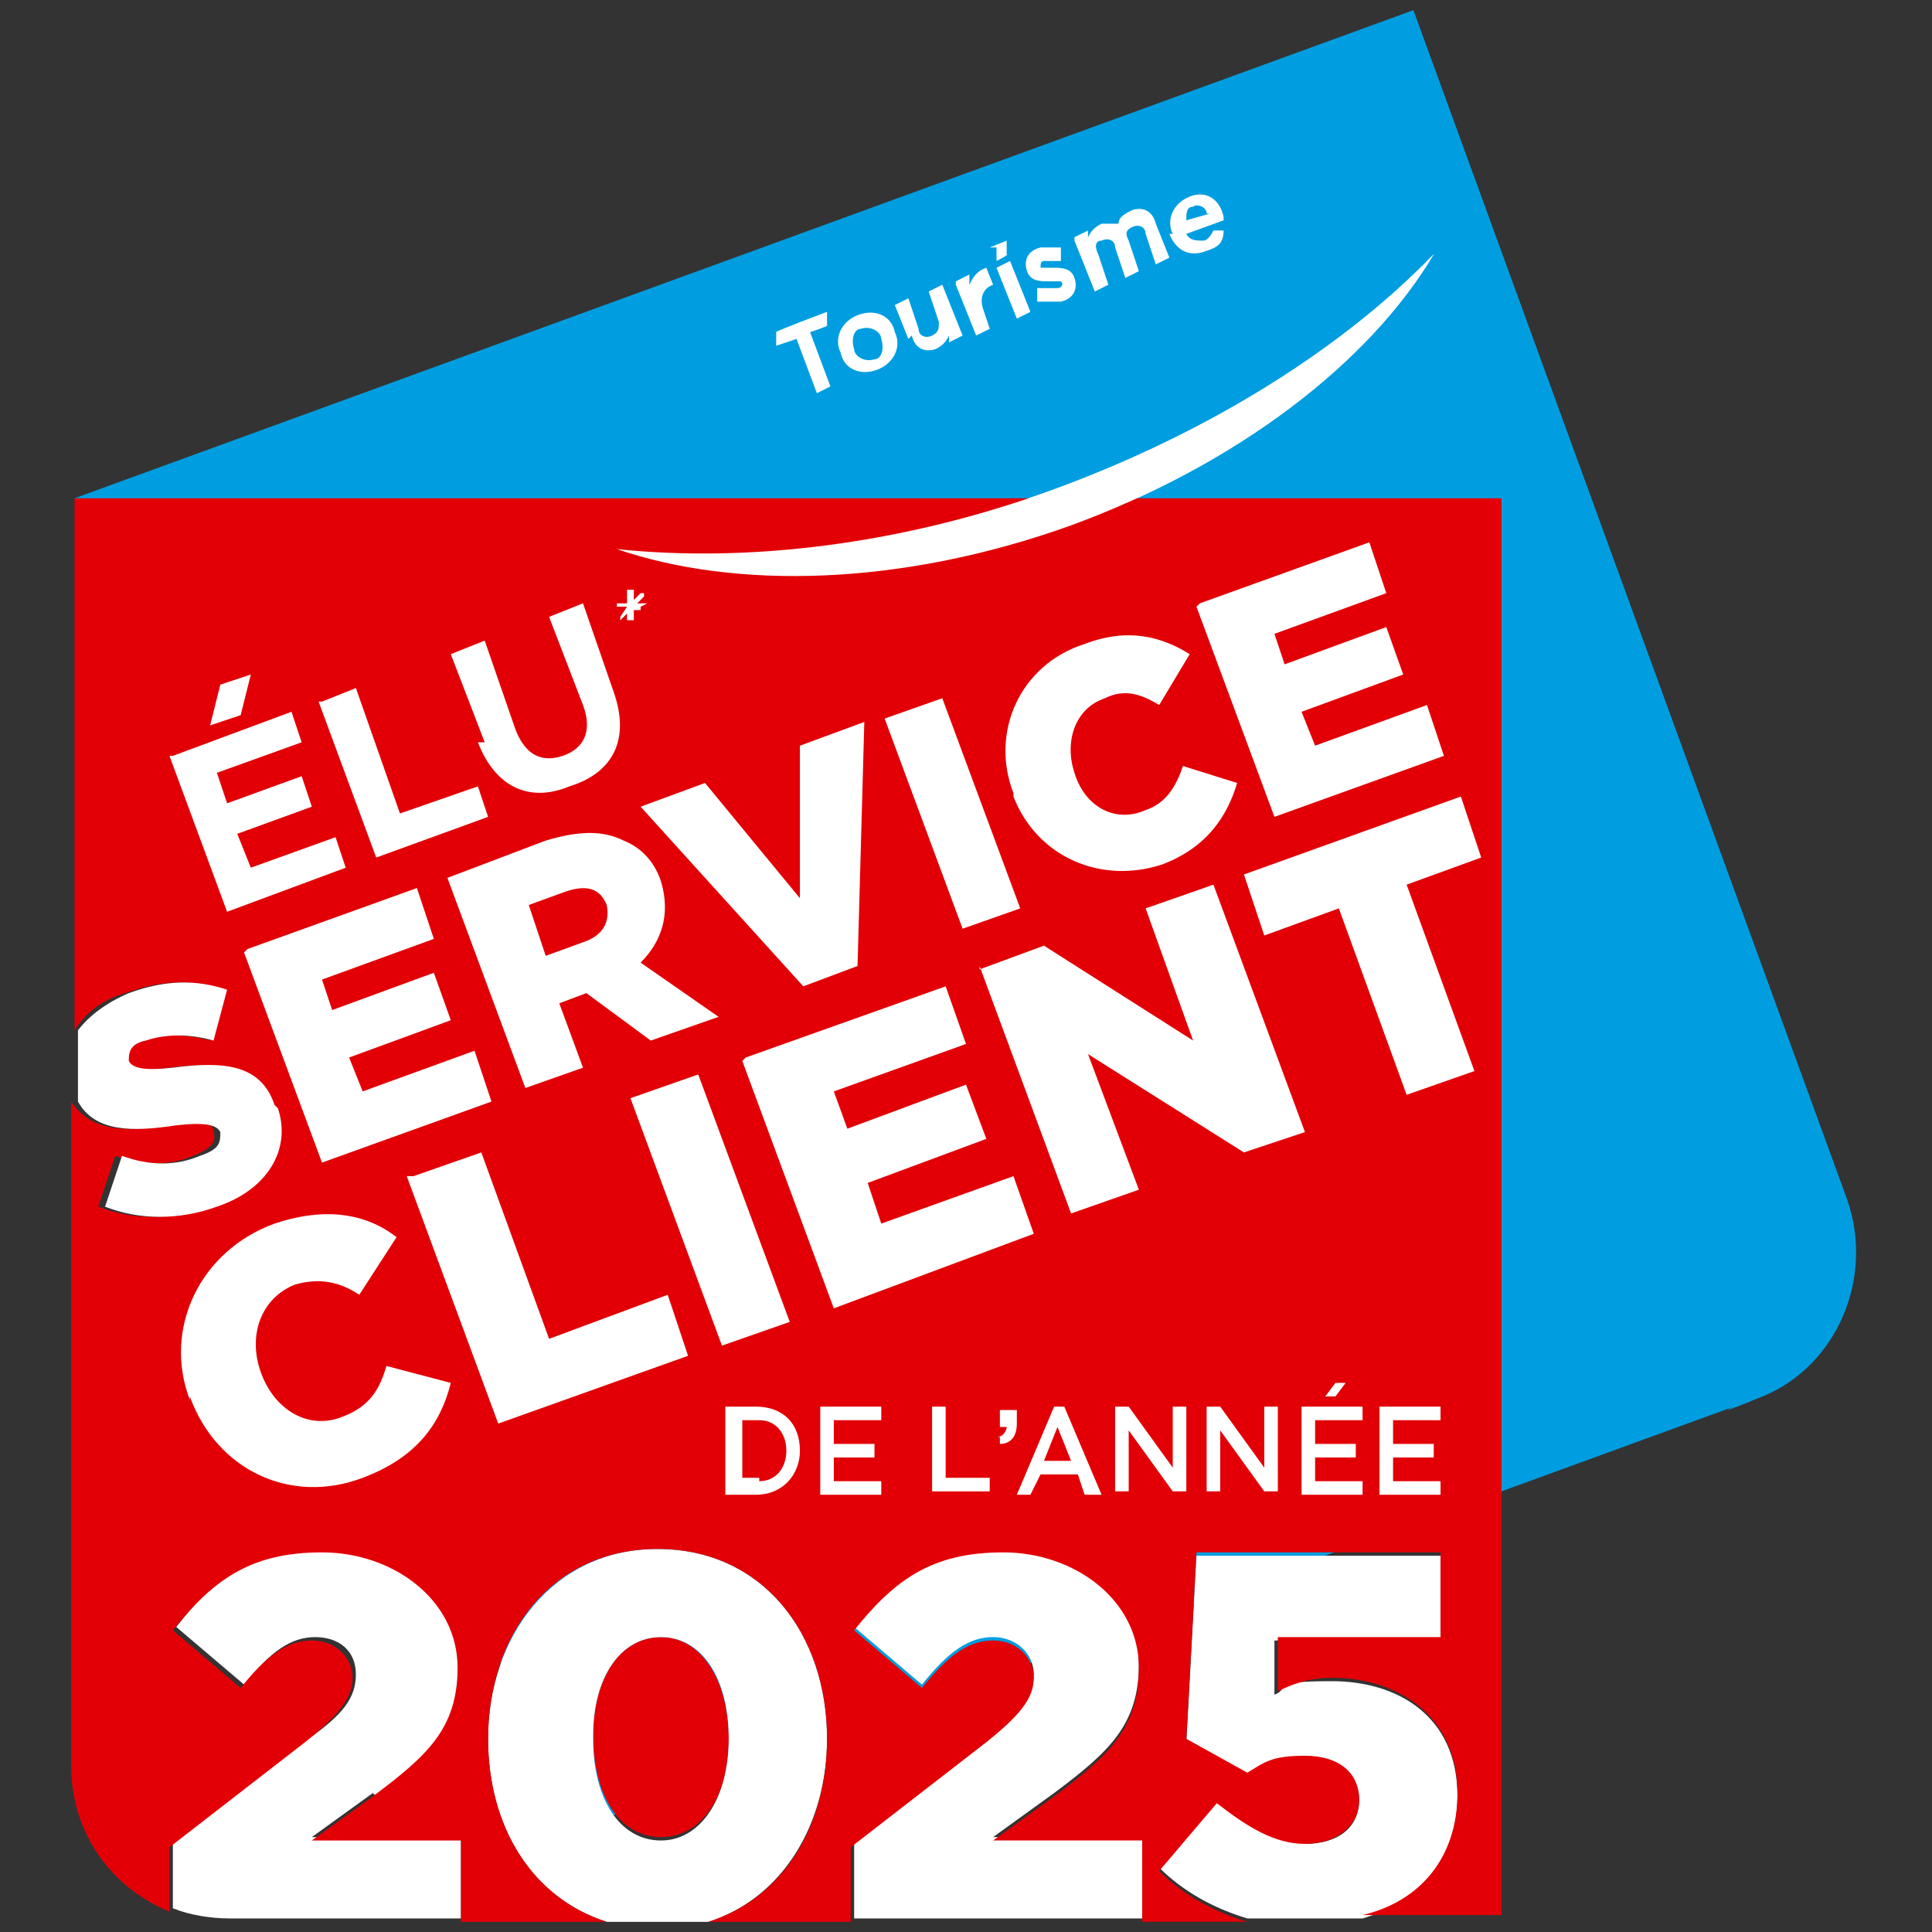
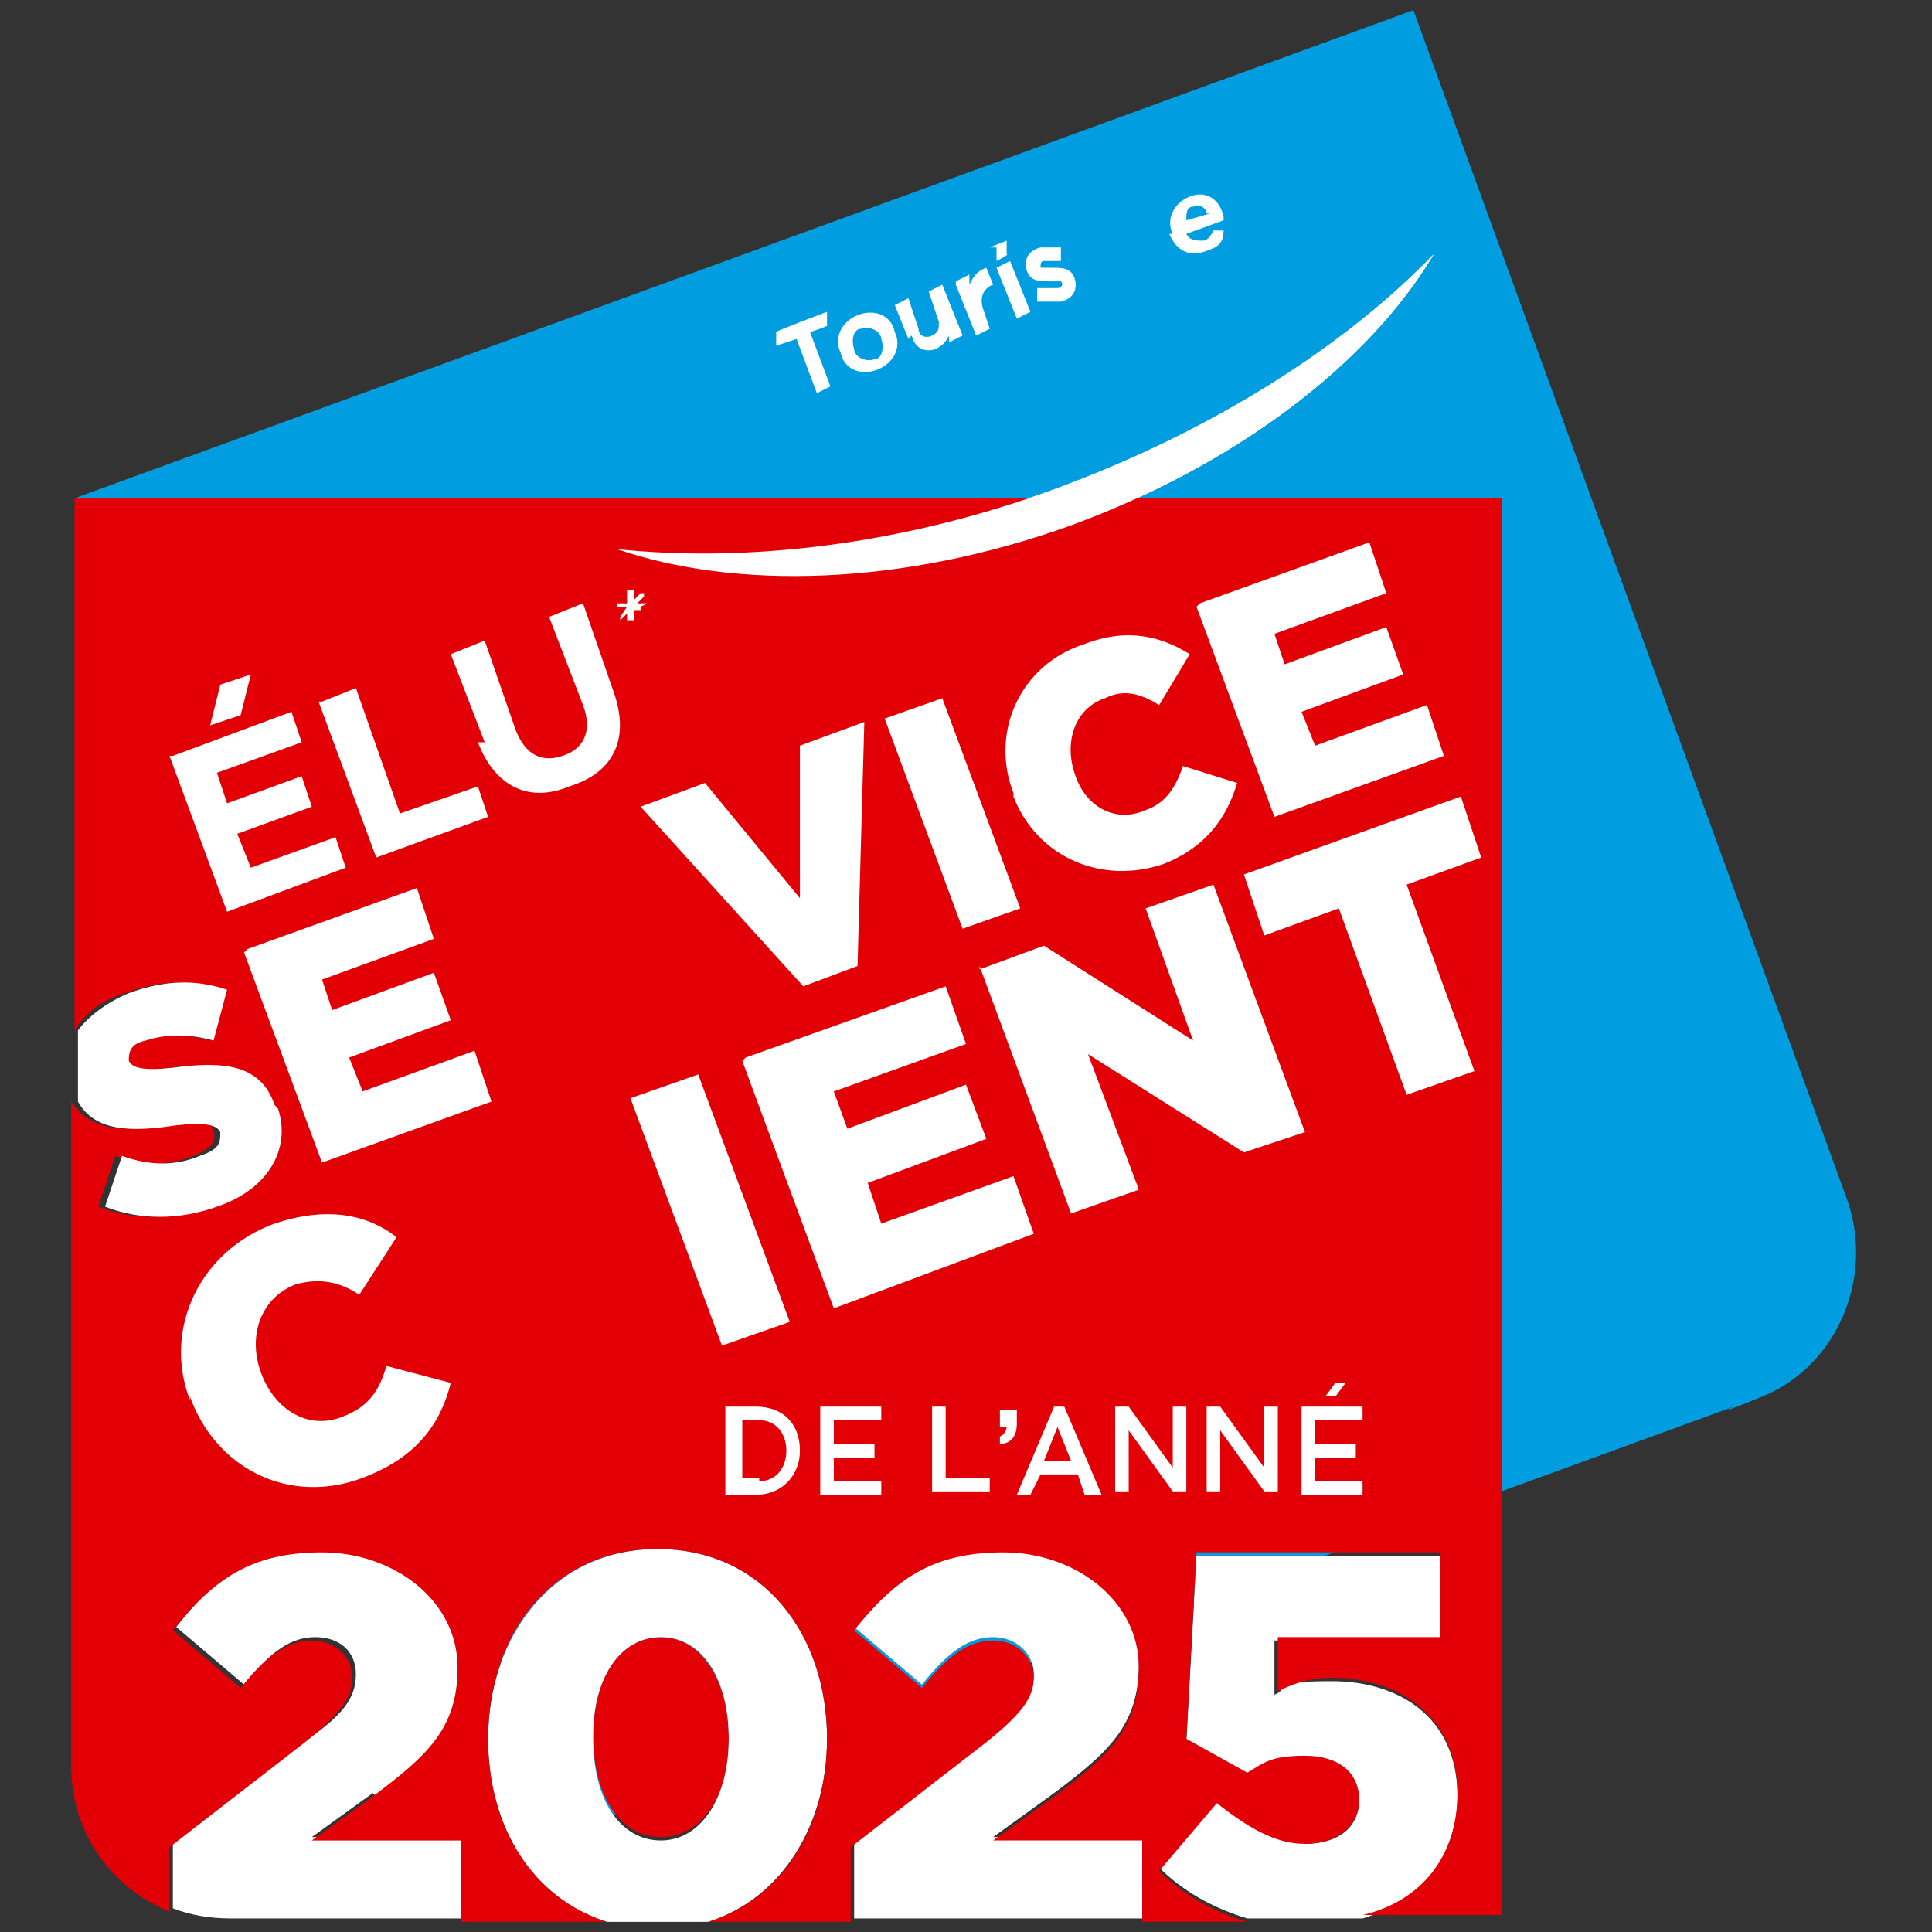
<svg xmlns="http://www.w3.org/2000/svg" id="Mention" version="1.1" viewBox="0 0 57 57">
  <rect x="0" y="0" width="57" height="57" fill="#333333" stroke="none" />
  <defs>
    <style>
      .st0 {
        fill: #e20006;
      }

      .st1 {
        fill: #009ee0;
      }

      .st2 {
        fill: #fff;
      }
    </style>
  </defs>
  <path class="st1" d="M51.7,41.3l-35.1,12.8L2.2,14.7,41.7.3l12.8,35.1c.8,2.3-.3,4.9-2.5,5.8s-.2,0-.2,0Z" />
  <path class="st2" d="M18.2,16.2c3.5,1.2,8.4,1.1,13.4-.7,4.9-1.8,8.8-4.8,10.7-8-2.6,2.7-6.5,5.2-11.1,6.9-4.6,1.7-9.2,2.2-13,1.8Z" />
  <path class="st2" d="M11.1,53c1.6-1.2,2.5-2,2.5-3.8h0c0-2.1-1.6-3.5-4-3.5s-3.2.8-4.4,2.3l2,1.7c.8-1,1.4-1.4,2.1-1.4s1.2.4,1.2,1.1-.4,1.2-1.4,1.9l-4,3.1v1.9c.5.2,1.1.3,1.7.3h6.8v-2.4h-4.4l1.8-1.3Z" />
  <path class="st0" d="M21.5,51.3h0c0-1.7-.8-3-2-3s-2,1.2-2,2.9h0c0,1.8.8,3,2,3s2-1.2,2-2.9Z" />
  <path class="st2" d="M18,56.7h2.9c2.2-.7,3.5-2.9,3.5-5.4h0c0-3.1-1.9-5.6-5-5.6s-5,2.6-5,5.6h0c0,2.6,1.3,4.7,3.5,5.4ZM17.5,51.2c0-1.7.8-2.9,2-2.9s2,1.2,2,3h0c0,1.7-.8,3-2,3s-2-1.2-2-3h0Z" />
  <path class="st2" d="M25.1,54.4l4-3.1c1-.8,1.4-1.3,1.4-1.9s-.5-1.1-1.2-1.1-1.3.4-2.1,1.4l-2-1.7c1.2-1.5,2.3-2.3,4.4-2.3s4,1.4,4,3.4h0c0,1.8-.9,2.6-2.5,3.8l-1.8,1.3h4.4v2.4h-8.5v-2.2Z" />
  <path class="st2" d="M38.5,54.3c-.9,0-1.7-.4-2.6-1.2l-1.7,2c.7.7,1.6,1.2,2.6,1.5h3.4c1.7-.5,2.8-1.8,2.8-3.6h0c0-2.4-1.8-3.4-3.7-3.4s-1.2.2-1.7.4v-1.6h4.9v-2.5h-7.2l-.3,5.5,1.8,1c.5-.3,1.1-.5,1.7-.5.9,0,1.6.5,1.6,1.2h0c0,.8-.6,1.3-1.6,1.3Z" />
  <path class="st0" d="M2.2,14.7v15.7c.3-.5.8-.9,1.5-1.1,1.1-.4,2-.4,2.9-.1l-.4,1.5c-.7-.2-1.4-.2-2,0-.4.2-.6.4-.5.6h0c.1.3.4.3,1.3.2,1.5-.2,2.6,0,3,1.1h0c.5,1.3-.3,2.4-1.8,3-1.1.4-2.3.4-3.3,0l.5-1.5c.8.3,1.6.3,2.3,0,.5-.2.7-.4.6-.7h0c0-.3-.3-.3-1.3-.2-1.3.2-2.3.2-2.9-.7v19.6c0,2,1.2,3.6,2.9,4.3v-1.9l4-3.1c1-.8,1.4-1.3,1.4-1.9s-.5-1.1-1.2-1.1-1.3.4-2.1,1.4l-2-1.7c1.2-1.5,2.3-2.3,4.4-2.3s4,1.4,4,3.4h0c0,1.8-.9,2.6-2.5,3.8l-1.8,1.3h4.4v2.4h4.3c-2.2-.7-3.5-2.8-3.5-5.4h0c0-3.1,1.9-5.6,5-5.6s5,2.5,5,5.6h0c0,2.6-1.3,4.7-3.5,5.4h4.2v-2.2l4-3.1c1-.8,1.4-1.3,1.4-1.9s-.5-1.1-1.2-1.1-1.3.4-2.1,1.4l-2-1.7c1.2-1.5,2.3-2.3,4.4-2.3s4,1.4,4,3.4h0c0,1.8-.9,2.6-2.5,3.8l-1.8,1.3h4.4v2.4h3.1c-1-.3-1.9-.8-2.6-1.5l1.7-2c.9.7,1.7,1.2,2.6,1.2s1.6-.5,1.6-1.3h0c0-.8-.6-1.3-1.6-1.3s-1.2.2-1.7.5l-1.8-1,.3-5.5h7.2v2.5h-4.8v1.6c.4-.2.9-.4,1.6-.4,1.9,0,3.7,1.1,3.7,3.4h0c0,1.9-1.1,3.2-2.8,3.6h4.1V14.7H2.2Z" />
  <path class="st2" d="M8.1,32.6h0c-.4-1.2-1.5-1.3-3-1.1-.9.1-1.2,0-1.3-.2h0c0-.2,0-.5.5-.6.6-.2,1.3-.2,2,0l.4-1.5c-.9-.3-1.8-.3-2.9.1-.7.3-1.2.7-1.5,1.1v2.1c.5.9,1.6.9,2.9.7.9-.1,1.2,0,1.3.2h0c0,.3,0,.5-.6.7-.7.3-1.5.3-2.3,0l-.5,1.5c1,.4,2.2.4,3.3,0,1.5-.5,2.2-1.7,1.8-2.9Z" />
  <g>
    <g>
      <path class="st2" d="M5.1,22.3l3.5-1.3.3.9-2.5.9.3.9,2.2-.8.3.9-2.2.8.4,1,2.5-.9.3.9-3.5,1.3-1.7-4.6Z" />
      <path class="st2" d="M9.5,20.7l1-.4,1.3,3.7,2.3-.8.3.9-3.3,1.2-1.7-4.6Z" />
      <path class="st2" d="M14.3,21.9l-1-2.6,1-.4.9,2.6c.3.8.8,1,1.4.8.6-.2.9-.7.6-1.5l-1-2.6,1-.4.9,2.6c.5,1.4,0,2.4-1.3,2.8-1.2.5-2.2,0-2.7-1.3Z" />
    </g>
    <g>
      <path class="st2" d="M7.3,28l5-1.8.5,1.5-3.3,1.2.3.9,3-1.1.5,1.4-3,1.1.4,1,3.3-1.2.5,1.5-5,1.8-2.3-6.2Z" />
-       <path class="st2" d="M13.2,25.9l2.9-1.1c1-.3,1.7-.3,2.3,0,.5.2.9.6,1.1,1.2h0c.3,1,0,1.8-.6,2.4l2.3,1.6-2,.7-1.9-1.4-.8.3.7,1.9-1.7.6-2.3-6.2ZM17.2,27.8c.6-.2.8-.6.7-1.1h0c-.2-.5-.6-.6-1.2-.4l-1.1.4.5,1.5,1.1-.4Z" />
      <path class="st2" d="M18.9,23.8l1.9-.7,2.8,3.4v-4.5s1.9-.7,1.9-.7l-.2,7.2-1.6.6-4.8-5.3Z" />
      <path class="st2" d="M26.1,21.2l1.7-.6,2.3,6.2-1.7.6-2.3-6.2Z" />
      <path class="st2" d="M29.9,23.4h0c-.7-1.8.2-3.8,2.1-4.4,1.3-.5,2.3-.2,3.1.3l-.9,1.5c-.5-.3-1-.5-1.6-.2-.9.3-1.2,1.3-.9,2.2h0c.3,1,1.2,1.5,2.1,1.1.6-.2.9-.7,1.1-1.3l1.6.5c-.3,1-.9,1.9-2.2,2.4-1.8.6-3.7-.2-4.4-2Z" />
      <path class="st2" d="M35.4,17.8l5-1.8.5,1.5-3.3,1.2.3.9,3-1.1.5,1.4-3,1.1.4,1,3.3-1.2.5,1.5-5,1.8-2.3-6.2Z" />
      <path class="st2" d="M5.6,41.3h0c-.8-2.1.3-4.4,2.5-5.2,1.5-.5,2.7-.3,3.6.4l-1.1,1.7c-.6-.4-1.2-.5-1.9-.3-1,.4-1.4,1.5-1,2.6h0c.4,1.1,1.4,1.7,2.4,1.3.8-.3,1.1-.8,1.3-1.5l1.9.5c-.3,1.2-1,2.2-2.6,2.8-2.1.8-4.3-.2-5.1-2.4Z" />
-       <path class="st2" d="M12.2,34.7l2-.7,2,5.5,3.5-1.3.6,1.8-5.6,2-2.7-7.3Z" />
      <path class="st2" d="M18.6,32.4l2-.7,2.7,7.3-2,.7-2.7-7.3Z" />
      <path class="st2" d="M22,31.2l5.9-2.1.6,1.7-3.9,1.4.4,1.1,3.5-1.3.6,1.6-3.5,1.3.4,1.2,3.9-1.4.6,1.7-5.9,2.2-2.7-7.3Z" />
      <path class="st2" d="M28.9,28.6l1.9-.7,4.4,2.8-1.4-3.9,2-.7,2.7,7.3-1.8.6-4.6-2.9,1.5,4-2,.7-2.7-7.3Z" />
      <path class="st2" d="M39.5,26.8l-2.2.8-.6-1.8,6.4-2.3.6,1.8-2.2.8,2,5.5-2,.7-2-5.5Z" />
    </g>
    <polygon class="st2" points="7.1 21.1 6.2 21.4 6.5 20.2 7.4 19.9 7.1 21.1" />
  </g>
  <path class="st2" d="M19.1,17.8h-.3s.2-.2.2-.2c0,0,0,0,0-.1,0,0,0,0-.1,0l-.2.2v-.3c-.1,0-.2,0-.2,0,0,0,0,0,0,.1v.3c0,0-.2,0-.2,0,0,0,0,0-.1,0,0,0,0,0,0,.1h.3s-.2.3-.2.3c0,0,0,0,0,.1,0,0,0,0,0,0s0,0,0,0l.2-.2v.2c.1,0,.1,0,.2,0s0,0,0,0c0,0,0,0,0-.1v-.2c0,0,.2,0,.2,0,0,0,0,0,0,0,0,0,0,0,0,0,0,0,0,0,0-.1Z" />
  <path class="st2" d="M18.2,16.2c3.5,1.2,8.4,1.1,13.4-.7,4.9-1.8,8.8-4.8,10.7-8-2.6,2.7-6.5,5.2-11.1,6.9-4.6,1.7-9.2,2.2-13,1.8Z" />
  <g>
    <g>
      <path class="st2" d="M21.4,41.5h.9c.8,0,1.3.5,1.3,1.3h0c0,.7-.5,1.3-1.3,1.3h-.9v-2.5ZM22.4,43.7c.5,0,.8-.4.8-.9h0c0-.5-.3-.9-.8-.9h-.5v1.7h.5Z" />
      <path class="st2" d="M24.2,41.5h1.8v.4h-1.4v.7h1.2v.4h-1.2v.7h1.4v.4h-1.8v-2.5Z" />
      <path class="st2" d="M27.5,41.5h.4v2.1h1.3v.4h-1.7v-2.5Z" />
      <path class="st2" d="M29.4,42.4c.2,0,.3-.2.3-.3h-.2v-.5h.5v.4c0,.4-.2.6-.5.6v-.2Z" />
      <path class="st2" d="M31,41.5h.4l1.1,2.6h-.5l-.2-.6h-1.1l-.3.6h-.4l1.1-2.6ZM31.6,43.1l-.4-1-.4,1h.8Z" />
      <path class="st2" d="M32.9,41.5h.4l1.3,1.8v-1.8h.4v2.5h-.4l-1.3-1.8v1.8h-.4v-2.5Z" />
      <path class="st2" d="M35.6,41.5h.4l1.3,1.8v-1.8h.4v2.5h-.4l-1.3-1.8v1.8h-.4v-2.5Z" />
      <path class="st2" d="M38.4,41.5h1.8v.4h-1.4v.7h1.2v.4h-1.2v.7h1.4v.4h-1.8v-2.5Z" />
-       <path class="st2" d="M40.7,41.5h1.8v.4h-1.4v.7h1.2v.4h-1.2v.7h1.4v.4h-1.8v-2.5Z" />
    </g>
    <polygon class="st2" points="39.4 41.2 39.1 41.2 39.4 40.8 39.7 40.8 39.4 41.2" />
  </g>
  <g>
    <path class="st2" d="M23.5,10l-.6.2v-.4c-.1,0,1.5-.6,1.5-.6v.4c.1,0-.5.2-.5.2l.6,1.6-.4.2-.6-1.6Z" />
    <path class="st2" d="M24.8,10.4h0c-.2-.4,0-.9.5-1.1.5-.2,1,0,1.1.5h0c.2.4,0,.9-.5,1.1-.5.2-1,0-1.1-.5ZM26,10h0c0-.2-.3-.4-.6-.3-.2,0-.3.3-.2.6h0c0,.2.3.4.6.3.2,0,.3-.3.2-.6Z" />
    <path class="st2" d="M26.8,10l-.4-1,.4-.2.3.9c0,.2.2.3.4.2s.2-.2.2-.4l-.3-.9.4-.2.6,1.5-.4.2v-.2c-.1.2-.2.3-.4.4-.3.1-.6,0-.7-.4Z" />
    <path class="st2" d="M28.2,8.3l.4-.2v.3c.1-.2.2-.4.5-.5l.2.5h0c-.3.1-.4.4-.3.7l.2.6-.4.2-.6-1.5Z" />
    <path class="st2" d="M29.2,7.3l.5-.2v.4c.1,0-.3.2-.3.2v-.4ZM29.4,7.9l.4-.2.6,1.5-.4.2-.6-1.5Z" />
    <path class="st2" d="M30.6,8.9v-.4c.3,0,.5,0,.6,0,.1,0,.2-.1.1-.2h0c0,0-.2,0-.4,0-.2,0-.5,0-.6-.3h0c-.1-.3,0-.6.4-.7.2,0,.4,0,.6,0v.4c-.2,0-.4,0-.5,0-.1,0-.1.1-.1.2h0c0,0,.2,0,.4,0,.2,0,.5,0,.6.3h0c.1.3,0,.6-.4.7-.2,0-.5,0-.7,0Z" />
-     <path class="st2" d="M31.7,7l.4-.2v.2c.1-.2.2-.3.4-.4.2,0,.4,0,.5,0,0-.2.2-.3.4-.4.3-.1.6,0,.7.4l.4,1-.4.2-.3-.9c0-.2-.2-.3-.4-.2s-.2.2-.1.4l.3.9-.4.2-.3-.9c0-.2-.2-.3-.4-.2-.2,0-.2.2-.1.4l.3.9-.4.2-.6-1.5Z" />
    <path class="st2" d="M34.6,6.9h0c-.2-.4,0-.9.5-1.1.5-.2.9.1,1,.6,0,0,0,0,0,.1l-1.1.4c.1.2.3.2.5.2.1,0,.2-.1.3-.3h.3c0,.4-.2.5-.5.6-.5.2-.9,0-1.1-.5ZM35.6,6.3c0-.2-.3-.3-.4-.2-.2,0-.2.2-.2.4l.7-.2Z" />
  </g>
</svg>